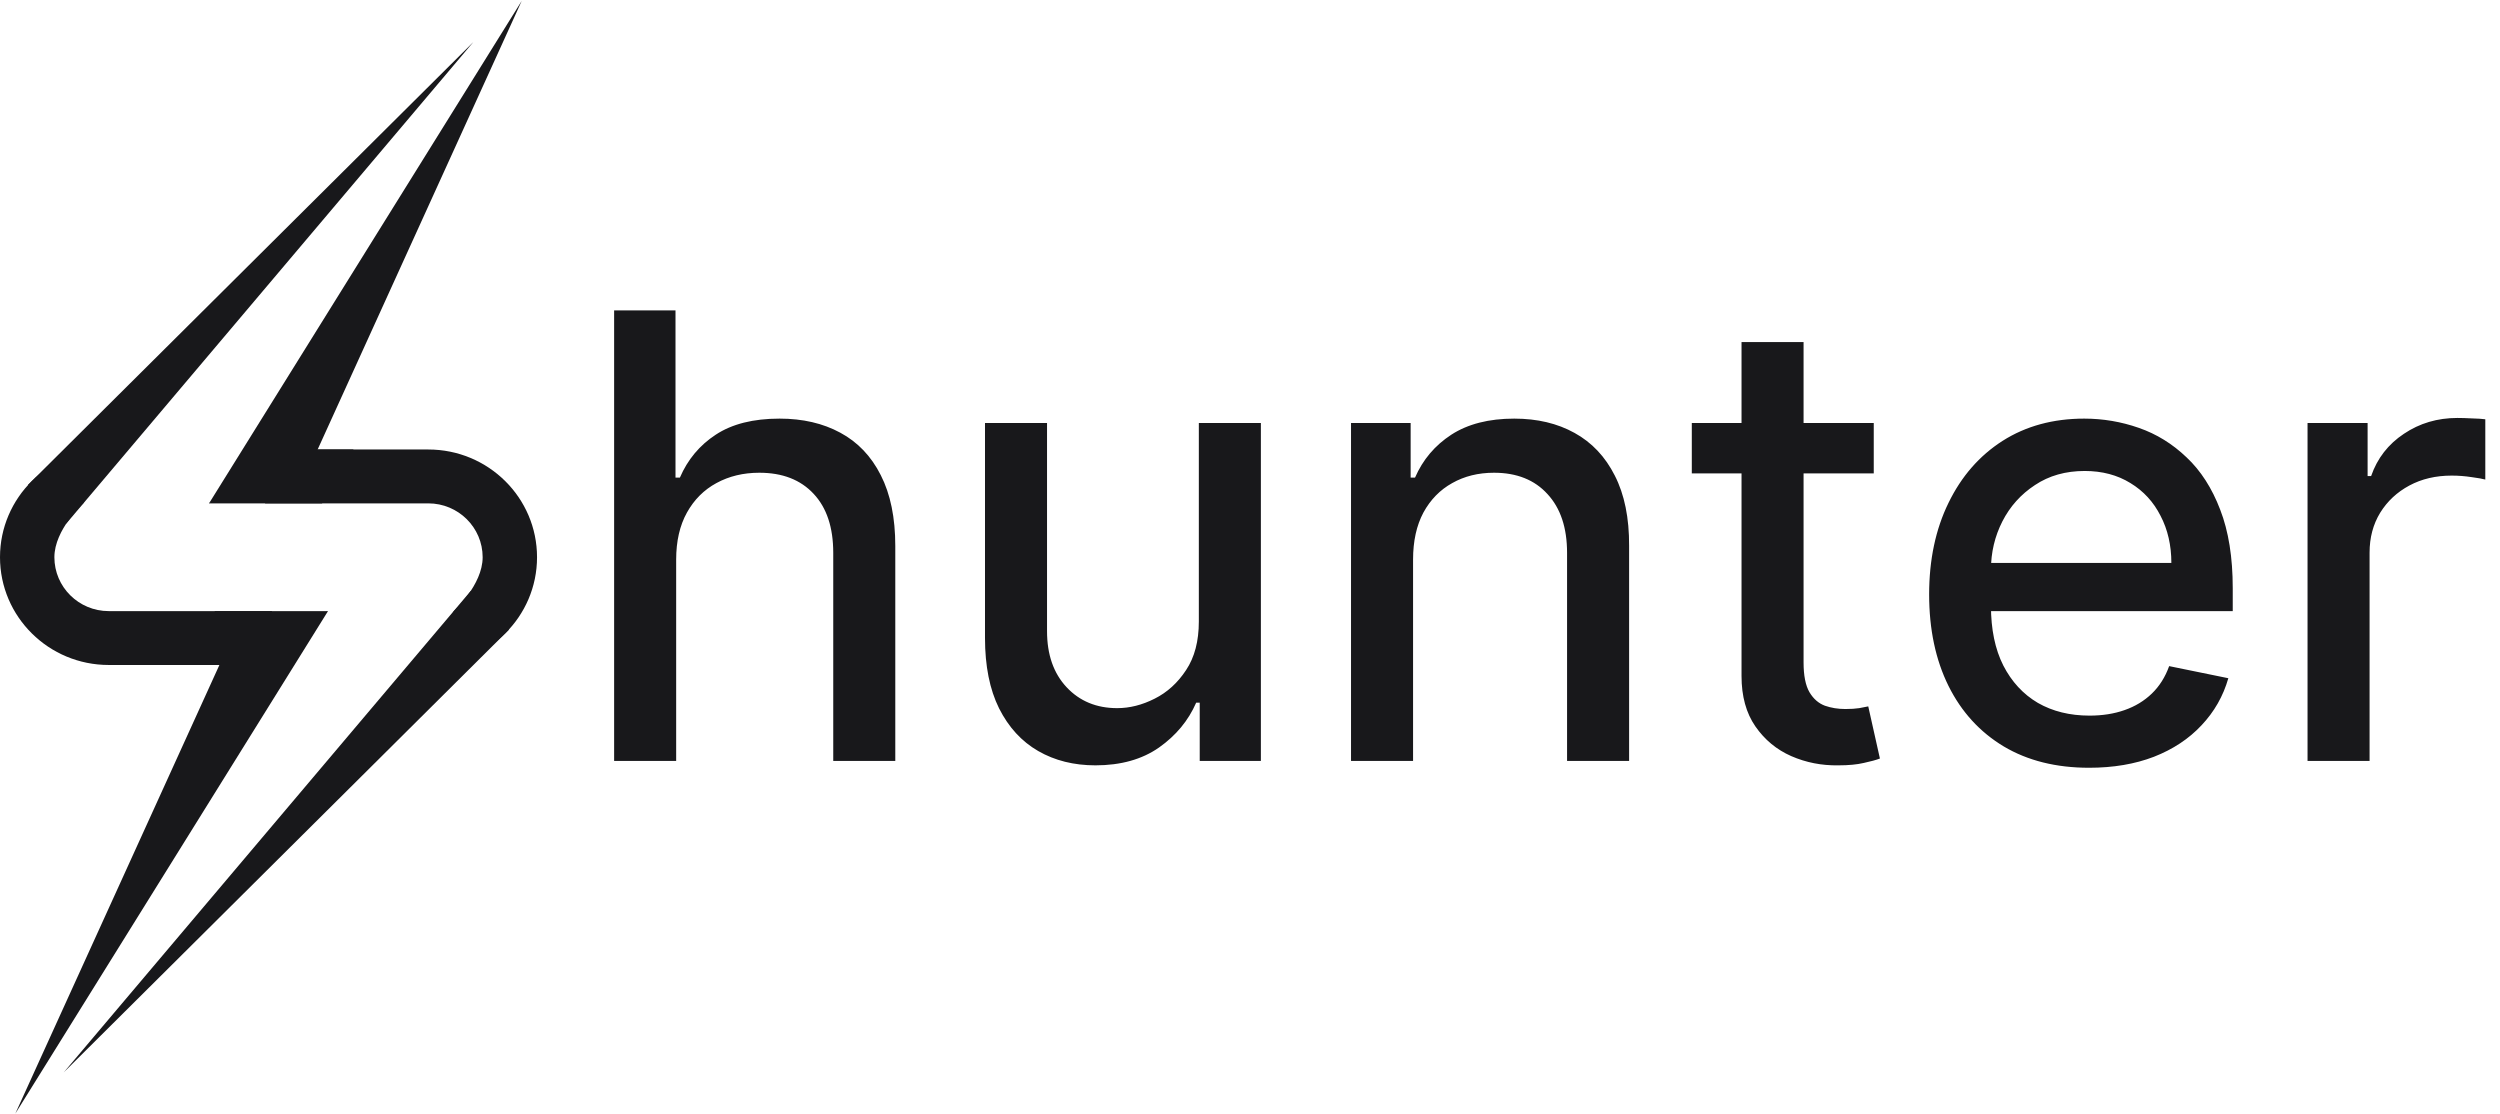
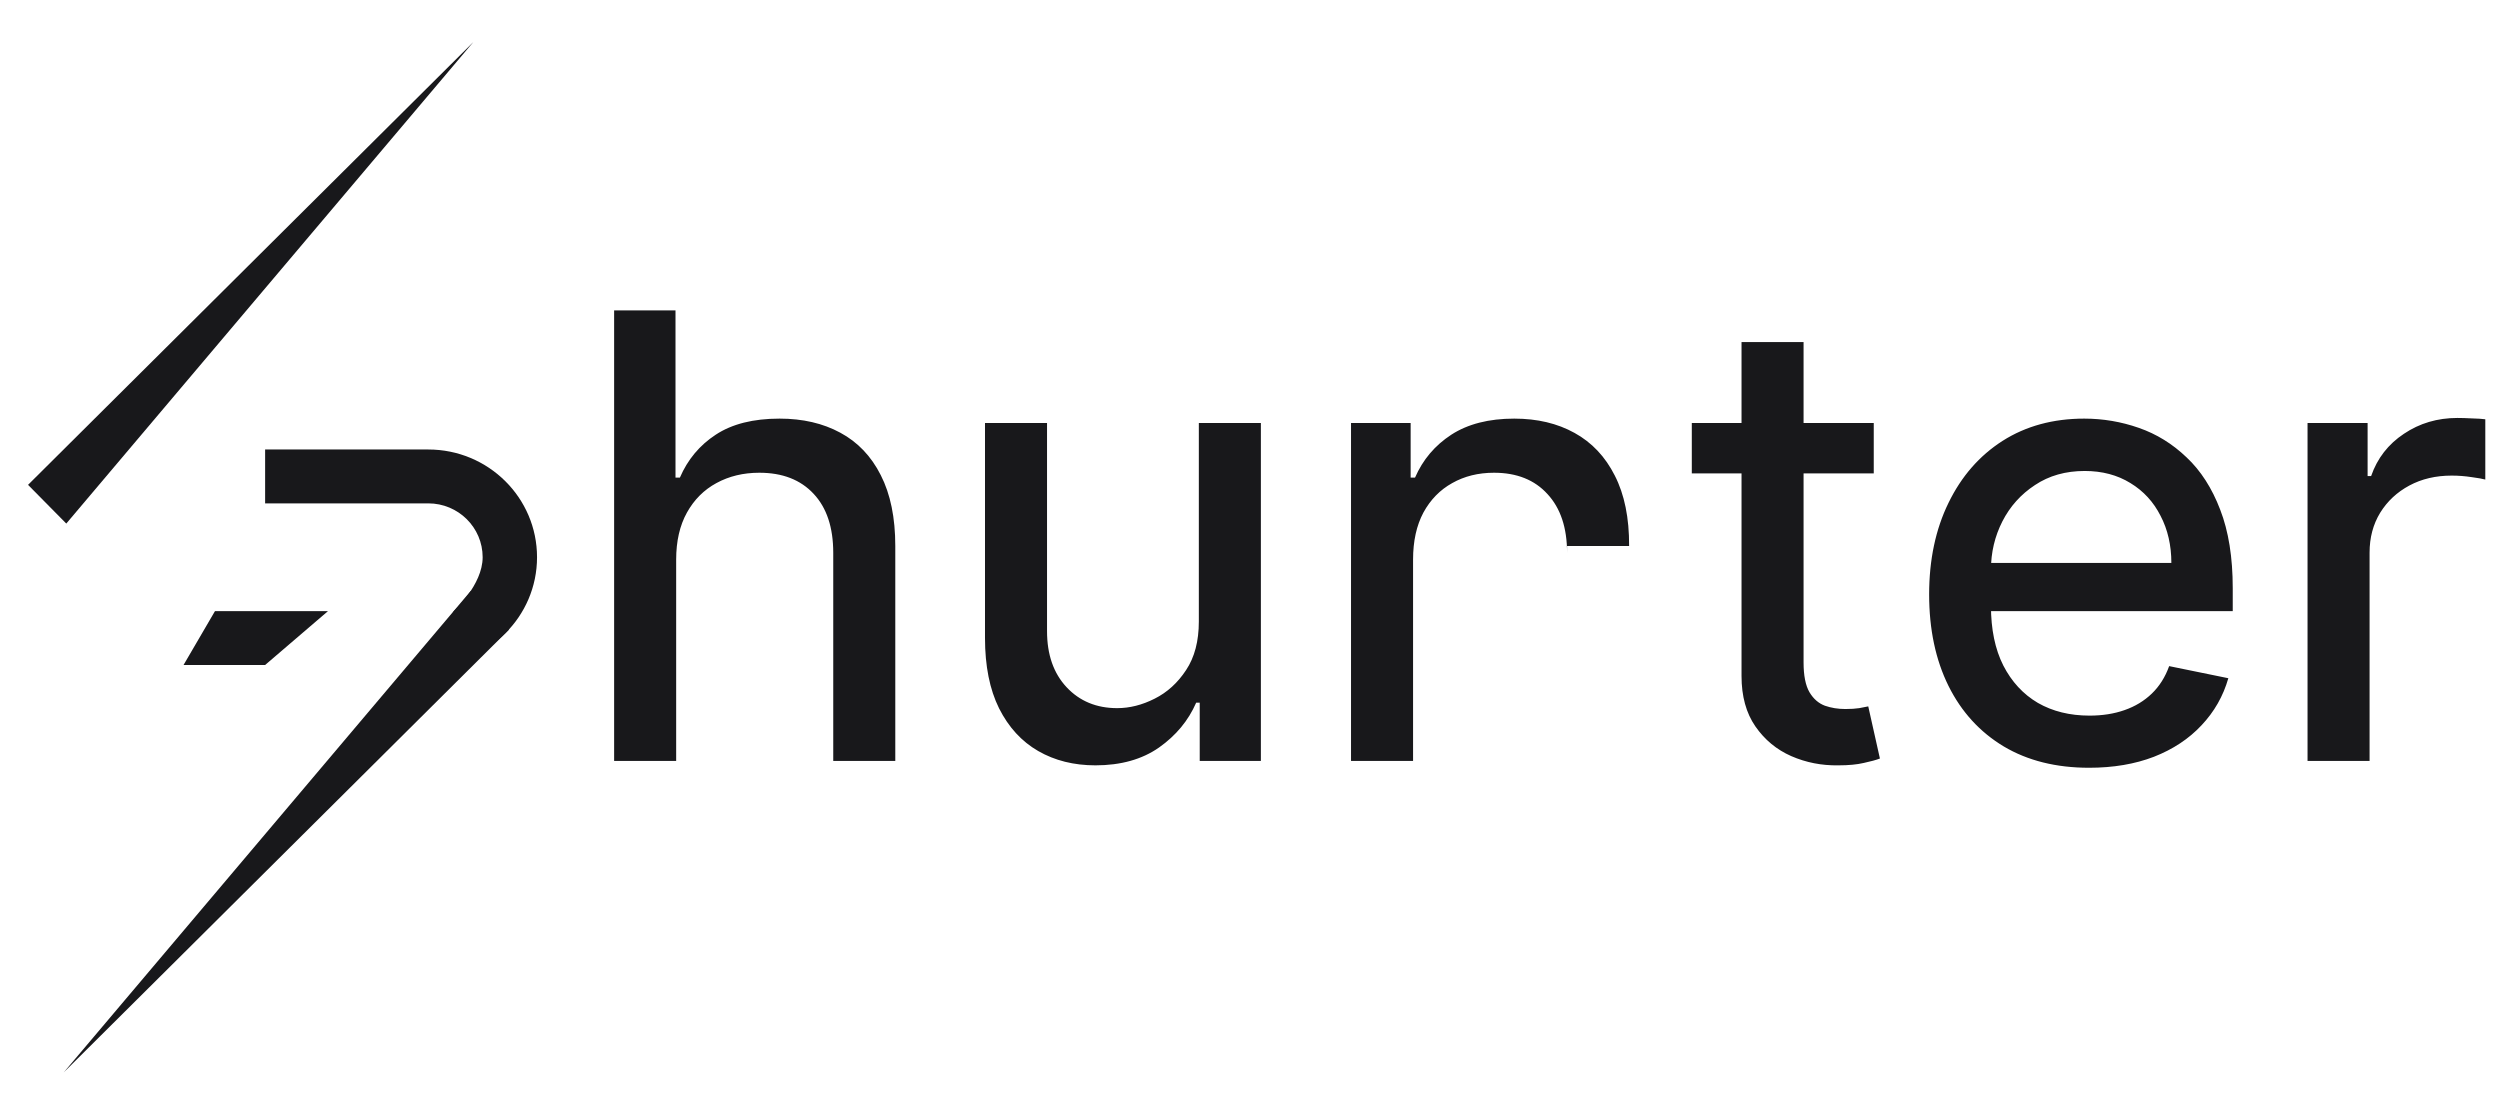
<svg xmlns="http://www.w3.org/2000/svg" width="1485" height="662" viewBox="0 0 1485 662" fill="none">
-   <path d="M49.465 299C49.465 299 32.304 314.5 32.304 331C32.304 348.673 46.767 363 64.608 363H161.519V395H64.608C28.926 395 0 366.346 0 331C0 295.654 28.926 267 64.608 267L49.465 299Z" fill="#18181B" />
-   <path d="M124.168 299L161.519 267H209.975L191.299 299H124.168Z" fill="#18181B" />
-   <path d="M309.914 0.5L187.766 269L124.168 299L309.914 0.5Z" fill="#18181B" />
  <path d="M281.144 25L16.657 288L39.37 311L281.144 25Z" fill="#18181B" />
  <path d="M269.535 363C269.535 363 286.696 347.5 286.696 331C286.696 313.327 272.233 299 254.392 299H157.481V267H254.392C290.074 267 319 295.654 319 331C319 366.346 290.074 395 254.392 395L269.535 363Z" fill="#18181B" />
  <path d="M194.832 363L157.481 395L109.025 395L127.701 363L194.832 363Z" fill="#18181B" />
-   <path d="M9.086 661.5L131.234 393L194.832 363L9.086 661.5Z" fill="#18181B" />
  <path d="M37.856 637L302.343 374L279.63 351L37.856 637Z" fill="#18181B" />
-   <path d="M401.642 332.426V452H364.79V184.364H401.25V283.682H403.864C408.481 272.966 415.581 264.472 425.165 258.199C434.835 251.839 447.468 248.659 463.062 248.659C476.828 248.659 488.85 251.447 499.131 257.023C509.498 262.598 517.513 271.006 523.176 282.244C528.926 293.483 531.801 307.509 531.801 324.324V452H494.949V328.375C494.949 313.303 491.072 301.629 483.318 293.352C475.564 284.989 464.805 280.807 451.04 280.807C441.544 280.807 433.049 282.854 425.557 286.949C418.152 290.956 412.314 296.794 408.045 304.46C403.777 312.127 401.642 321.449 401.642 332.426ZM712.109 369.148V251.273H748.962V452H712.632V417.369H710.541C705.924 427.998 698.562 436.884 688.456 444.028C678.35 451.085 665.761 454.614 650.689 454.614C637.882 454.614 626.556 451.782 616.712 446.119C606.867 440.456 599.113 432.006 593.45 420.767C587.875 409.528 585.087 395.589 585.087 378.949V251.273H621.939V374.898C621.939 388.837 625.816 399.945 633.57 408.222C641.323 416.498 651.342 420.636 663.626 420.636C671.032 420.636 678.437 418.763 685.842 415.017C693.335 411.271 699.564 405.608 704.53 398.028C709.583 390.449 712.109 380.822 712.109 369.148ZM839.361 332.426V452H802.509V251.273H837.923V283.682H840.537C845.154 273.053 852.342 264.559 862.099 258.199C871.944 251.839 884.402 248.659 899.474 248.659C913.152 248.659 925.088 251.491 935.281 257.153C945.562 262.816 953.533 271.267 959.196 282.506C964.946 293.744 967.777 307.684 967.69 324.324V452H930.838V328.375C930.838 313.477 926.961 301.847 919.207 293.483C911.541 285.032 900.955 280.807 887.452 280.807C878.13 280.807 869.853 282.854 862.622 286.949C855.391 290.956 849.685 296.794 845.503 304.46C841.408 312.127 839.361 321.449 839.361 332.426ZM1113.01 251.273V281.199H1004.93V251.273H1113.01ZM1034.47 203.182H1071.32V393.455C1071.32 401.295 1072.5 407.22 1074.85 411.227C1077.2 415.148 1080.25 417.805 1084 419.199C1087.74 420.506 1091.79 421.159 1096.15 421.159C1099.37 421.159 1102.12 420.985 1104.38 420.636C1106.65 420.201 1108.43 419.852 1109.74 419.591L1116.67 450.562C1114.4 451.434 1111.22 452.305 1107.13 453.176C1103.12 454.134 1098.07 454.614 1091.97 454.614C1082.12 454.788 1072.8 452.958 1064 449.125C1055.29 445.292 1048.19 439.411 1042.7 431.483C1037.21 423.555 1034.47 413.58 1034.47 401.557V203.182ZM1240.91 456.051C1221.31 456.051 1204.41 451.826 1190.21 443.375C1176.01 434.837 1165.07 422.858 1157.41 407.438C1149.74 391.93 1145.91 373.809 1145.91 353.074C1145.91 332.513 1149.74 314.392 1157.41 298.71C1165.07 282.941 1175.79 270.657 1189.56 261.858C1203.41 253.059 1219.57 248.659 1238.04 248.659C1249.19 248.659 1259.99 250.489 1270.45 254.148C1280.99 257.807 1290.44 263.644 1298.81 271.659C1307.26 279.587 1313.92 289.955 1318.8 302.761C1323.77 315.568 1326.25 331.119 1326.25 349.415V363.006H1167.99V334.386H1289.79C1289.79 323.932 1287.65 314.61 1283.38 306.42C1279.2 298.144 1273.24 291.653 1265.48 286.949C1257.73 282.157 1248.67 279.761 1238.3 279.761C1226.97 279.761 1217.13 282.549 1208.77 288.125C1200.4 293.614 1193.96 300.801 1189.42 309.688C1184.89 318.574 1182.63 328.157 1182.63 338.438V359.869C1182.63 373.809 1185.07 385.614 1189.95 395.284C1194.91 404.955 1201.75 412.36 1210.46 417.5C1219.26 422.553 1229.5 425.08 1241.17 425.08C1248.84 425.08 1255.77 423.991 1261.95 421.812C1268.23 419.634 1273.63 416.367 1278.16 412.011C1282.69 407.655 1286.13 402.21 1288.48 395.676L1323.63 402.864C1320.59 413.492 1315.27 422.814 1307.69 430.83C1300.2 438.845 1290.79 445.074 1279.46 449.517C1268.14 453.873 1255.29 456.051 1240.91 456.051ZM1370.68 452V251.273H1406.36V282.767H1408.45C1412.11 272.225 1418.6 263.862 1427.92 257.676C1437.24 251.403 1447.83 248.267 1459.67 248.267C1462.11 248.267 1464.99 248.354 1468.3 248.528C1471.7 248.616 1474.35 248.79 1476.27 249.051V284.858C1474.79 284.422 1472.09 283.943 1468.17 283.42C1464.25 282.811 1460.28 282.506 1456.28 282.506C1446.87 282.506 1438.5 284.466 1431.19 288.386C1423.87 292.307 1418.07 297.708 1413.81 304.591C1409.62 311.473 1407.53 319.358 1407.53 328.244V452H1370.68Z" fill="#18181B" />
+   <path d="M401.642 332.426V452H364.79V184.364H401.25V283.682H403.864C408.481 272.966 415.581 264.472 425.165 258.199C434.835 251.839 447.468 248.659 463.062 248.659C476.828 248.659 488.85 251.447 499.131 257.023C509.498 262.598 517.513 271.006 523.176 282.244C528.926 293.483 531.801 307.509 531.801 324.324V452H494.949V328.375C494.949 313.303 491.072 301.629 483.318 293.352C475.564 284.989 464.805 280.807 451.04 280.807C441.544 280.807 433.049 282.854 425.557 286.949C418.152 290.956 412.314 296.794 408.045 304.46C403.777 312.127 401.642 321.449 401.642 332.426ZM712.109 369.148V251.273H748.962V452H712.632V417.369H710.541C705.924 427.998 698.562 436.884 688.456 444.028C678.35 451.085 665.761 454.614 650.689 454.614C637.882 454.614 626.556 451.782 616.712 446.119C606.867 440.456 599.113 432.006 593.45 420.767C587.875 409.528 585.087 395.589 585.087 378.949V251.273H621.939V374.898C621.939 388.837 625.816 399.945 633.57 408.222C641.323 416.498 651.342 420.636 663.626 420.636C671.032 420.636 678.437 418.763 685.842 415.017C693.335 411.271 699.564 405.608 704.53 398.028C709.583 390.449 712.109 380.822 712.109 369.148ZM839.361 332.426V452H802.509V251.273H837.923V283.682H840.537C845.154 273.053 852.342 264.559 862.099 258.199C871.944 251.839 884.402 248.659 899.474 248.659C913.152 248.659 925.088 251.491 935.281 257.153C945.562 262.816 953.533 271.267 959.196 282.506C964.946 293.744 967.777 307.684 967.69 324.324H930.838V328.375C930.838 313.477 926.961 301.847 919.207 293.483C911.541 285.032 900.955 280.807 887.452 280.807C878.13 280.807 869.853 282.854 862.622 286.949C855.391 290.956 849.685 296.794 845.503 304.46C841.408 312.127 839.361 321.449 839.361 332.426ZM1113.01 251.273V281.199H1004.93V251.273H1113.01ZM1034.47 203.182H1071.32V393.455C1071.32 401.295 1072.5 407.22 1074.85 411.227C1077.2 415.148 1080.25 417.805 1084 419.199C1087.74 420.506 1091.79 421.159 1096.15 421.159C1099.37 421.159 1102.12 420.985 1104.38 420.636C1106.65 420.201 1108.43 419.852 1109.74 419.591L1116.67 450.562C1114.4 451.434 1111.22 452.305 1107.13 453.176C1103.12 454.134 1098.07 454.614 1091.97 454.614C1082.12 454.788 1072.8 452.958 1064 449.125C1055.29 445.292 1048.19 439.411 1042.7 431.483C1037.21 423.555 1034.47 413.58 1034.47 401.557V203.182ZM1240.91 456.051C1221.31 456.051 1204.41 451.826 1190.21 443.375C1176.01 434.837 1165.07 422.858 1157.41 407.438C1149.74 391.93 1145.91 373.809 1145.91 353.074C1145.91 332.513 1149.74 314.392 1157.41 298.71C1165.07 282.941 1175.79 270.657 1189.56 261.858C1203.41 253.059 1219.57 248.659 1238.04 248.659C1249.19 248.659 1259.99 250.489 1270.45 254.148C1280.99 257.807 1290.44 263.644 1298.81 271.659C1307.26 279.587 1313.92 289.955 1318.8 302.761C1323.77 315.568 1326.25 331.119 1326.25 349.415V363.006H1167.99V334.386H1289.79C1289.79 323.932 1287.65 314.61 1283.38 306.42C1279.2 298.144 1273.24 291.653 1265.48 286.949C1257.73 282.157 1248.67 279.761 1238.3 279.761C1226.97 279.761 1217.13 282.549 1208.77 288.125C1200.4 293.614 1193.96 300.801 1189.42 309.688C1184.89 318.574 1182.63 328.157 1182.63 338.438V359.869C1182.63 373.809 1185.07 385.614 1189.95 395.284C1194.91 404.955 1201.75 412.36 1210.46 417.5C1219.26 422.553 1229.5 425.08 1241.17 425.08C1248.84 425.08 1255.77 423.991 1261.95 421.812C1268.23 419.634 1273.63 416.367 1278.16 412.011C1282.69 407.655 1286.13 402.21 1288.48 395.676L1323.63 402.864C1320.59 413.492 1315.27 422.814 1307.69 430.83C1300.2 438.845 1290.79 445.074 1279.46 449.517C1268.14 453.873 1255.29 456.051 1240.91 456.051ZM1370.68 452V251.273H1406.36V282.767H1408.45C1412.11 272.225 1418.6 263.862 1427.92 257.676C1437.24 251.403 1447.83 248.267 1459.67 248.267C1462.11 248.267 1464.99 248.354 1468.3 248.528C1471.7 248.616 1474.35 248.79 1476.27 249.051V284.858C1474.79 284.422 1472.09 283.943 1468.17 283.42C1464.25 282.811 1460.28 282.506 1456.28 282.506C1446.87 282.506 1438.5 284.466 1431.19 288.386C1423.87 292.307 1418.07 297.708 1413.81 304.591C1409.62 311.473 1407.53 319.358 1407.53 328.244V452H1370.68Z" fill="#18181B" />
</svg>